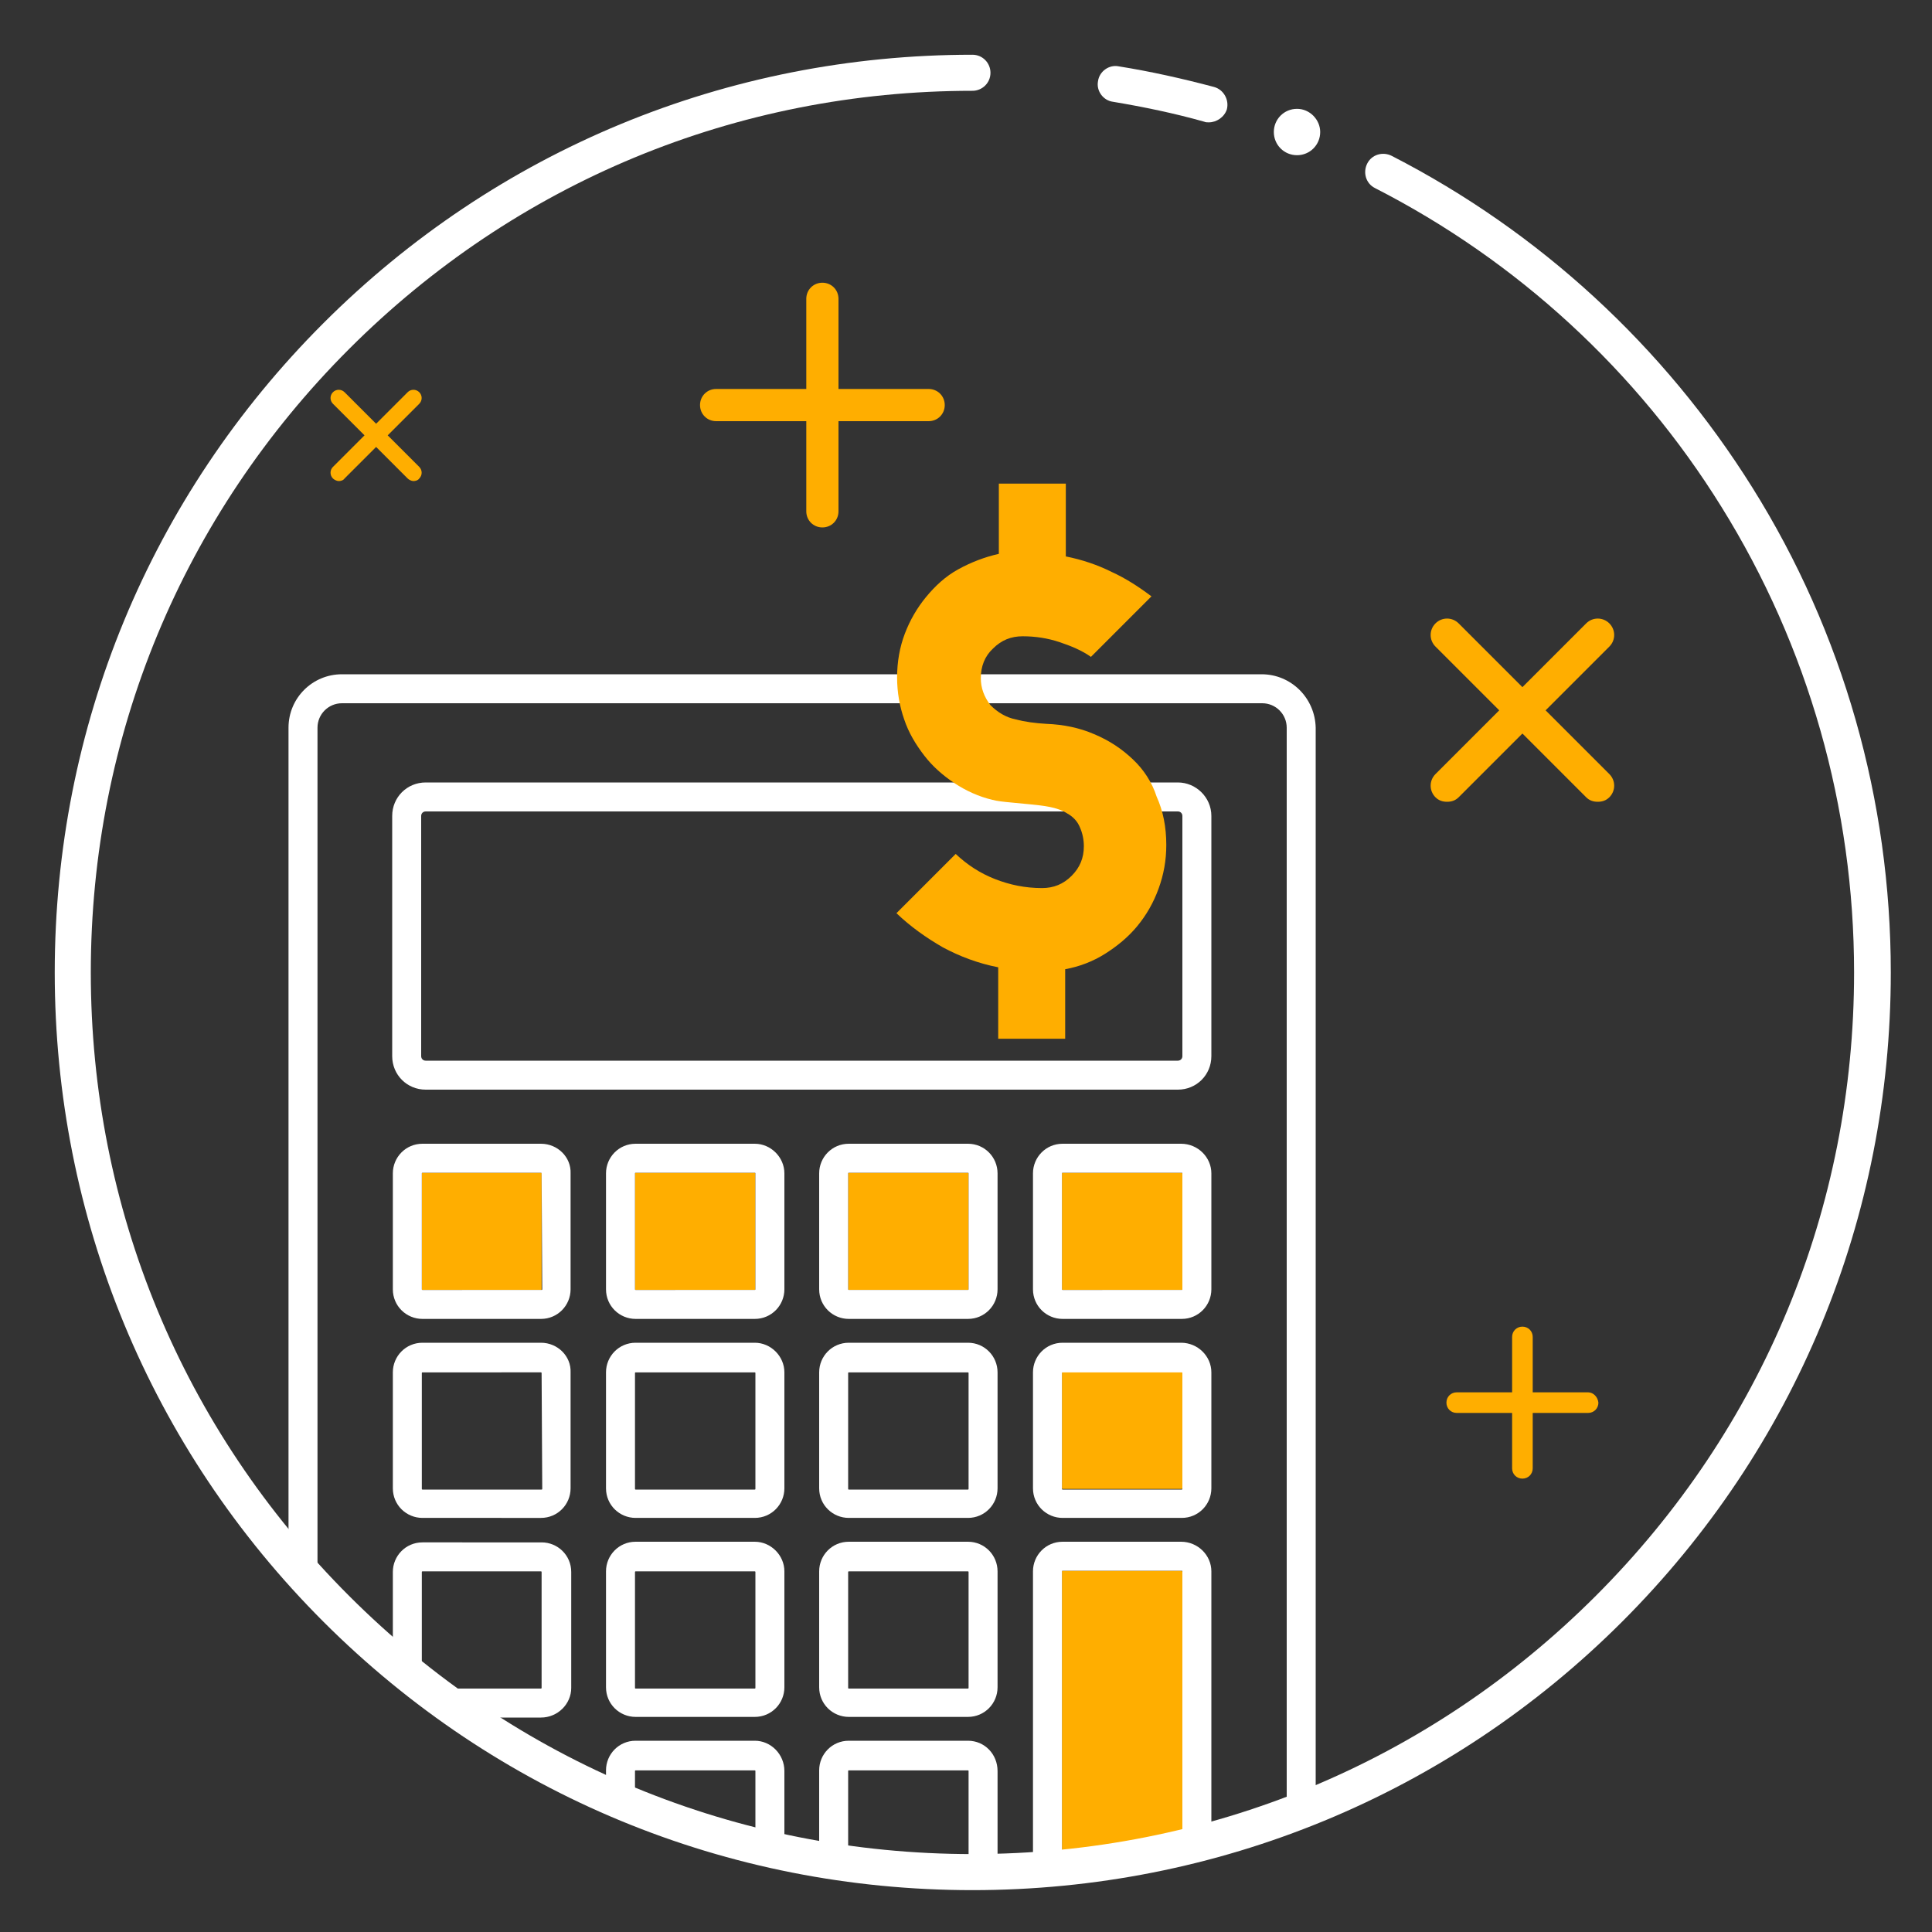
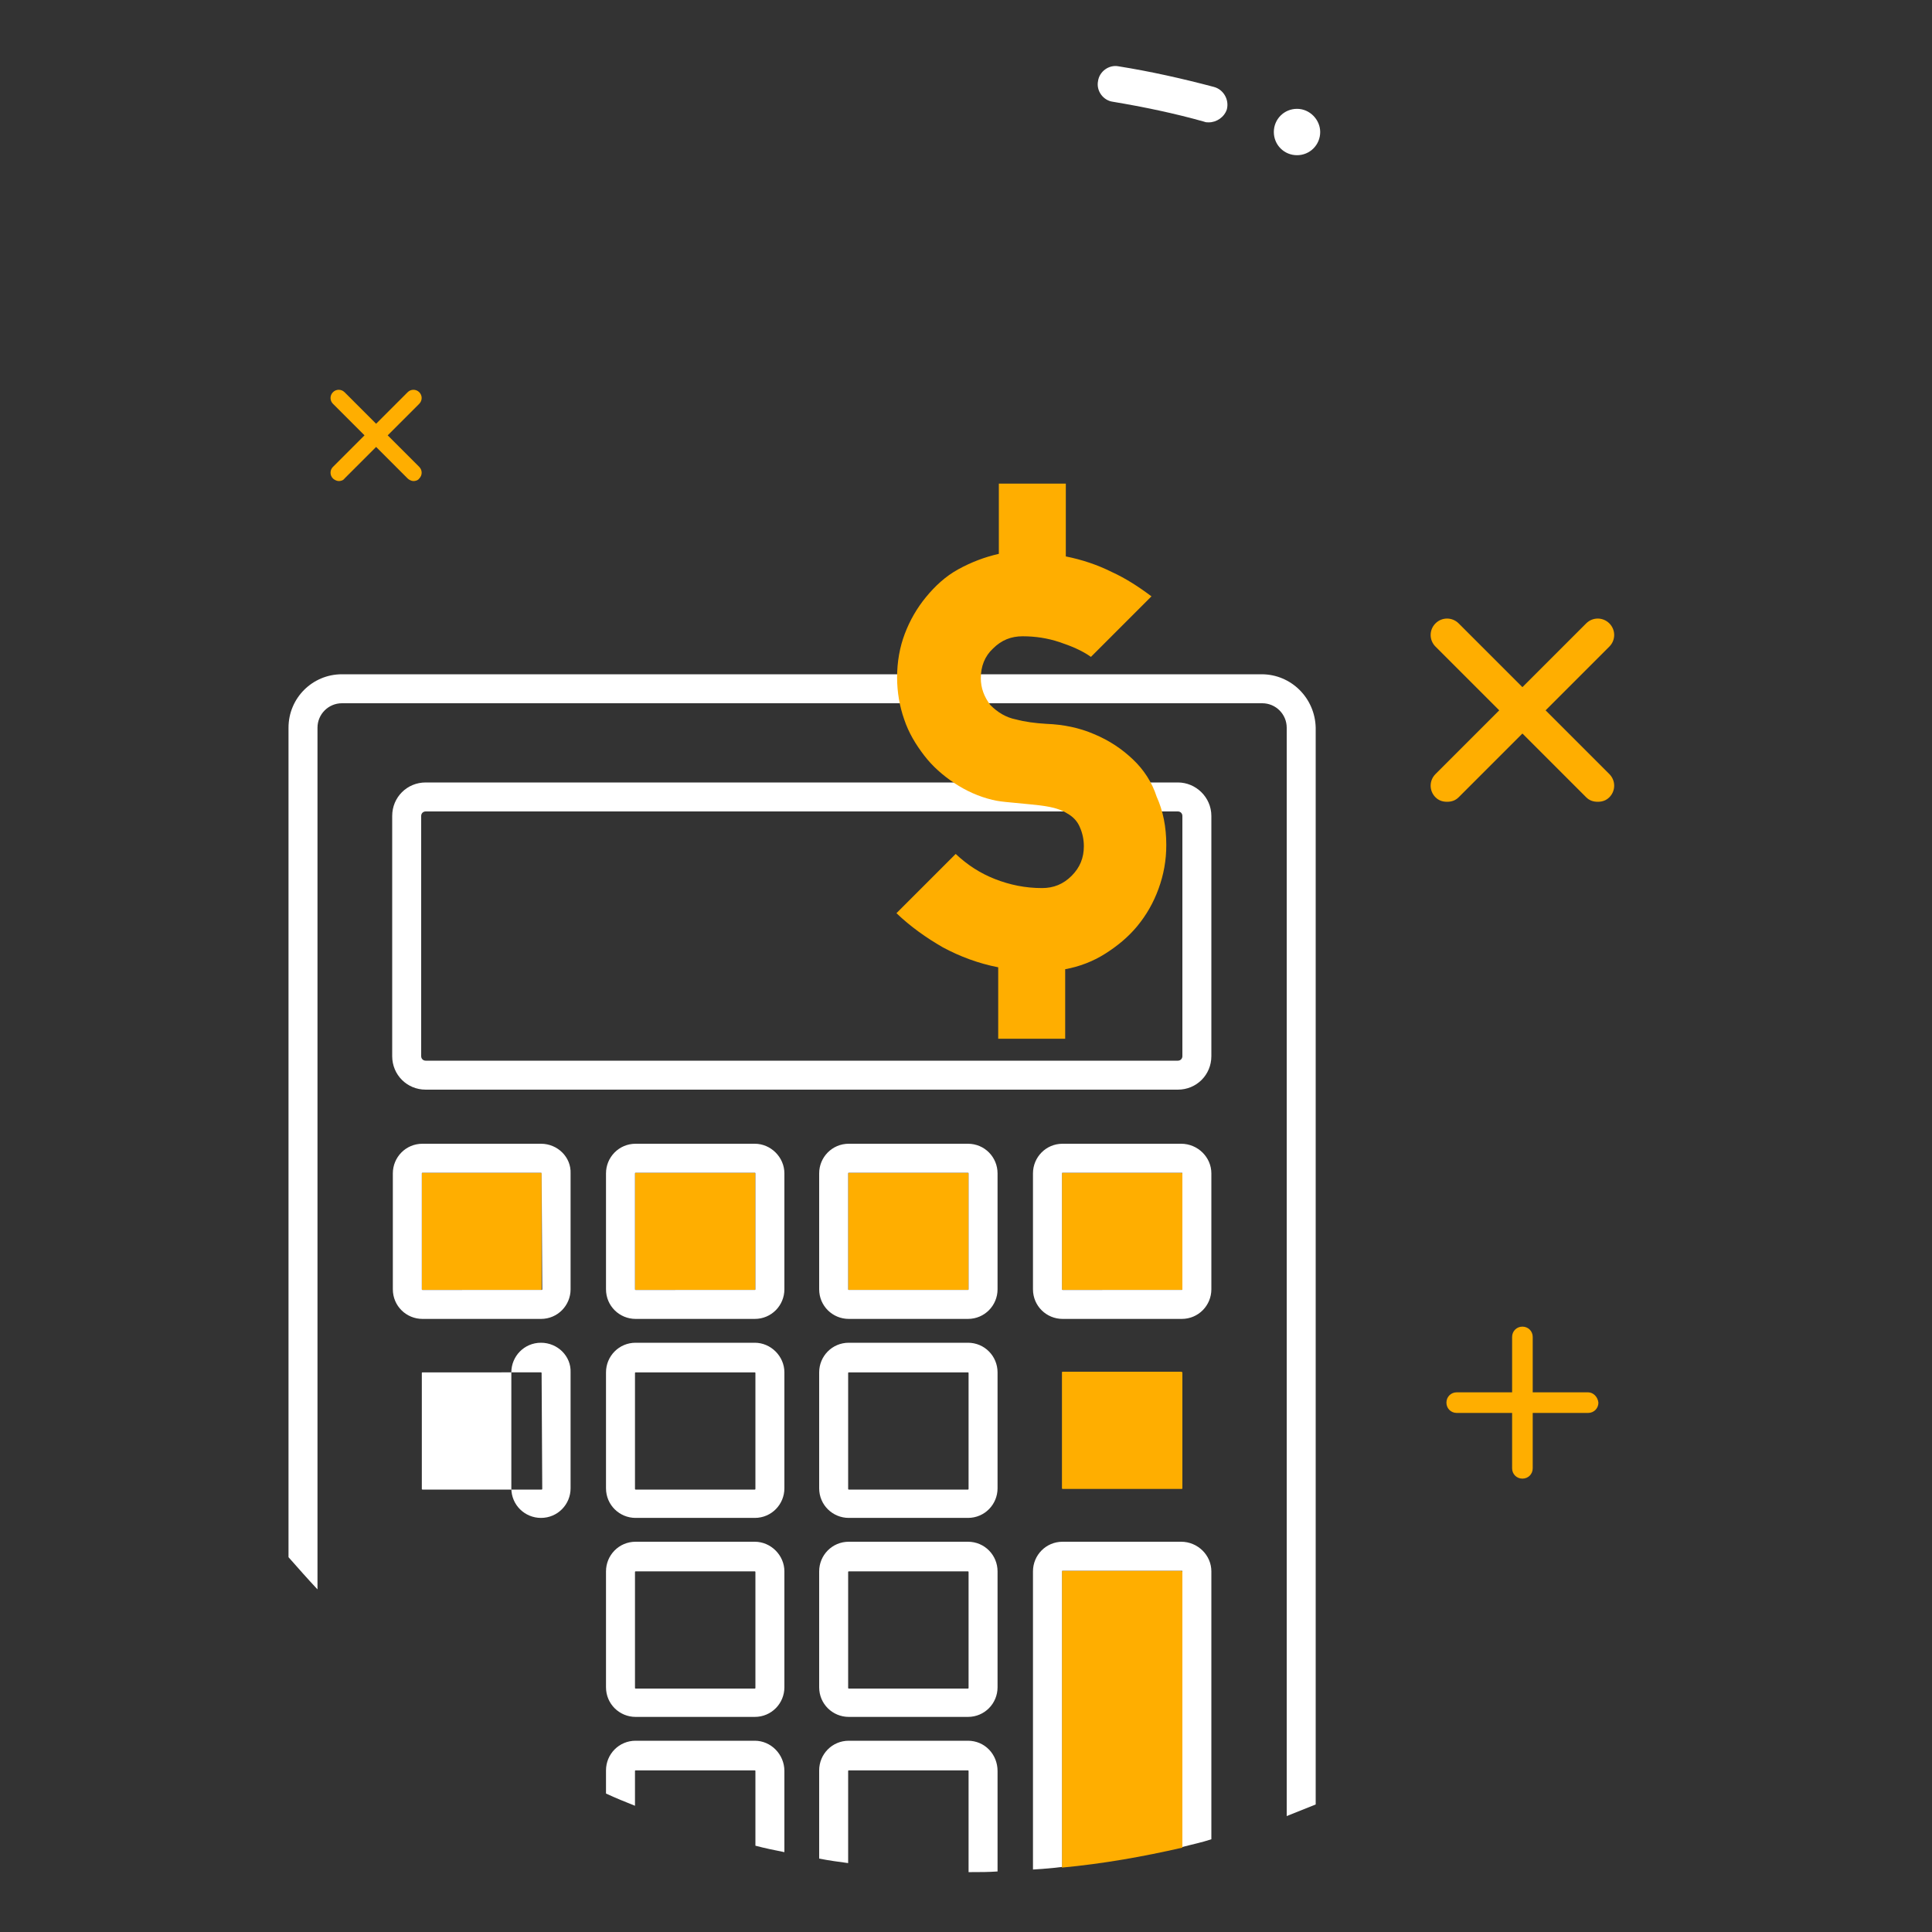
<svg xmlns="http://www.w3.org/2000/svg" id="Слой_1" x="0px" y="0px" viewBox="0 0 300 300" style="enable-background:new 0 0 300 300;" xml:space="preserve">
  <rect x="0" y="0" width="300" height="300" fill="#333333" stroke="none" />
  <style type="text/css"> .st0{fill:#FFAE00;} .st1{fill:#FFFFFF;} </style>
  <g>
    <g>
      <path class="st0" d="M84,182.1H65.6c-0.1,0-0.1,0.1-0.1,0.1v18c0,0.1,0.1,0.1,0.1,0.1H84c0.1,0,0.1-0.1,0.1-0.1v-18 C84.2,182.2,84.1,182.1,84,182.1z" />
      <path class="st0" d="M117.2,182.1H98.7c-0.1,0-0.1,0.1-0.1,0.1v18c0,0.1,0.1,0.1,0.1,0.1h18.5c0.1,0,0.1-0.1,0.1-0.1v-18 C117.3,182.2,117.2,182.1,117.2,182.1z" />
      <path class="st0" d="M150.3,182.1h-18.5c-0.1,0-0.1,0.1-0.1,0.1v18c0,0.1,0.1,0.1,0.1,0.1h18.5c0.1,0,0.1-0.1,0.1-0.1v-18 C150.4,182.2,150.4,182.1,150.3,182.1z" />
      <path class="st0" d="M183.4,182.1H165c-0.1,0-0.1,0.1-0.1,0.1v18c0,0.1,0.1,0.1,0.1,0.1h18.5c0.1,0,0.1-0.1,0.1-0.1v-18 C183.6,182.2,183.5,182.1,183.4,182.1z" />
      <path class="st0" d="M183.4,213H165c-0.1,0-0.1,0.1-0.1,0.1v18c0,0.1,0.1,0.1,0.1,0.1h18.5c0.1,0,0.1-0.1,0.1-0.1v-18 C183.6,213.1,183.5,213,183.4,213z" />
      <path class="st0" d="M183.4,243.9H165c-0.1,0-0.1,0.1-0.1,0.1v46c6.4-0.6,12.6-1.7,18.7-3.1v-42.8 C183.6,244,183.5,243.9,183.4,243.9z" />
-       <path class="st0" d="M144.2,60.4h-14v-14c0-1.4-1.1-2.5-2.5-2.5c-1.4,0-2.5,1.1-2.5,2.5v14h-14c-1.4,0-2.5,1.1-2.5,2.5 s1.1,2.5,2.5,2.5h14v14c0,1.4,1.1,2.5,2.5,2.5c1.4,0,2.5-1.1,2.5-2.5v-14h14c1.4,0,2.5-1.1,2.5-2.5S145.6,60.4,144.2,60.4z" />
      <path class="st0" d="M246.6,216.2H238v-8.6c0-0.9-0.7-1.6-1.6-1.6c-0.9,0-1.6,0.7-1.6,1.6v8.6h-8.6c-0.9,0-1.6,0.7-1.6,1.6 c0,0.9,0.7,1.6,1.6,1.6h8.6v8.6c0,0.9,0.7,1.6,1.6,1.6c0.9,0,1.6-0.7,1.6-1.6v-8.6h8.6c0.9,0,1.6-0.7,1.6-1.6 C248.1,216.9,247.4,216.2,246.6,216.2z" />
      <path class="st0" d="M246.3,123.8c0.5,0.5,1.1,0.7,1.8,0.7s1.3-0.2,1.8-0.7c1-1,1-2.6,0-3.6l-9.9-9.9l9.9-9.9c1-1,1-2.6,0-3.6 s-2.6-1-3.6,0l-9.9,9.9l-9.9-9.9c-1-1-2.6-1-3.6,0s-1,2.6,0,3.6l9.9,9.9l-9.9,9.9c-1,1-1,2.6,0,3.6c0.5,0.5,1.1,0.7,1.8,0.7 s1.3-0.2,1.8-0.7l9.9-9.9L246.3,123.8z" />
      <path class="st0" d="M63.3,74.3c0.2,0.2,0.6,0.4,0.9,0.4c0.3,0,0.7-0.1,0.9-0.4c0.5-0.5,0.5-1.3,0-1.8l-4.9-4.9l4.9-4.9 c0.5-0.5,0.5-1.3,0-1.8s-1.3-0.5-1.8,0l-4.9,4.9l-4.9-4.9c-0.5-0.5-1.3-0.5-1.8,0s-0.5,1.3,0,1.8l4.9,4.9l-4.9,4.9 c-0.5,0.5-0.5,1.3,0,1.8c0.2,0.2,0.6,0.4,0.9,0.4c0.3,0,0.7-0.1,0.9-0.4l4.9-4.9L63.3,74.3z" />
    </g>
    <path class="st1" d="M195.9,104.7H53.1c-4.6,0-8.3,3.7-8.3,8.3v128.8c1.5,1.7,3,3.4,4.5,5V113c0-2.1,1.7-3.8,3.8-3.8H196 c2.1,0,3.8,1.7,3.8,3.8v169c1.5-0.6,3-1.2,4.5-1.8V113C204.2,108.4,200.5,104.7,195.9,104.7z" />
    <path class="st1" d="M84,177.6H65.6c-2.6,0-4.6,2.1-4.6,4.6v18c0,2.6,2.1,4.6,4.6,4.6H84c2.6,0,4.6-2.1,4.6-4.6v-18 C88.7,179.7,86.6,177.6,84,177.6z M84.2,200.2c0,0.1-0.1,0.1-0.1,0.1H65.6c-0.1,0-0.1-0.1-0.1-0.1v-18c0-0.1,0.1-0.1,0.1-0.1H84 c0.1,0,0.1,0.1,0.1,0.1L84.2,200.2L84.2,200.2z" />
    <path class="st1" d="M117.2,177.6H98.7c-2.6,0-4.6,2.1-4.6,4.6v18c0,2.6,2.1,4.6,4.6,4.6h18.5c2.6,0,4.6-2.1,4.6-4.6v-18 C121.8,179.7,119.7,177.6,117.2,177.6z M117.3,200.2c0,0.1-0.1,0.1-0.1,0.1H98.7c-0.1,0-0.1-0.1-0.1-0.1v-18c0-0.1,0.1-0.1,0.1-0.1 h18.5c0.1,0,0.1,0.1,0.1,0.1S117.3,200.2,117.3,200.2z" />
    <path class="st1" d="M150.3,177.6h-18.5c-2.6,0-4.6,2.1-4.6,4.6v18c0,2.6,2.1,4.6,4.6,4.6h18.5c2.6,0,4.6-2.1,4.6-4.6v-18 C154.9,179.7,152.9,177.6,150.3,177.6z M150.4,200.2c0,0.1-0.1,0.1-0.1,0.1h-18.5c-0.1,0-0.1-0.1-0.1-0.1v-18 c0-0.1,0.1-0.1,0.1-0.1h18.5c0.1,0,0.1,0.1,0.1,0.1V200.2z" />
    <path class="st1" d="M183.4,177.6H165c-2.6,0-4.6,2.1-4.6,4.6v18c0,2.6,2.1,4.6,4.6,4.6h18.5c2.6,0,4.6-2.1,4.6-4.6v-18 C188.1,179.7,186,177.6,183.4,177.6z M183.6,200.2c0,0.1-0.1,0.1-0.1,0.1H165c-0.1,0-0.1-0.1-0.1-0.1v-18c0-0.1,0.1-0.1,0.1-0.1 h18.5c0.1,0,0.1,0.1,0.1,0.1V200.2z" />
-     <path class="st1" d="M84,208.5H65.6c-2.6,0-4.6,2.1-4.6,4.6v18c0,2.6,2.1,4.6,4.6,4.6H84c2.6,0,4.6-2.1,4.6-4.6v-18 C88.7,210.6,86.6,208.5,84,208.5z M84.2,231.2c0,0.1-0.1,0.1-0.1,0.1H65.6c-0.1,0-0.1-0.1-0.1-0.1v-18c0-0.1,0.1-0.1,0.1-0.1H84 c0.1,0,0.1,0.1,0.1,0.1L84.2,231.2L84.2,231.2z" />
+     <path class="st1" d="M84,208.5c-2.6,0-4.6,2.1-4.6,4.6v18c0,2.6,2.1,4.6,4.6,4.6H84c2.6,0,4.6-2.1,4.6-4.6v-18 C88.7,210.6,86.6,208.5,84,208.5z M84.2,231.2c0,0.1-0.1,0.1-0.1,0.1H65.6c-0.1,0-0.1-0.1-0.1-0.1v-18c0-0.1,0.1-0.1,0.1-0.1H84 c0.1,0,0.1,0.1,0.1,0.1L84.2,231.2L84.2,231.2z" />
    <path class="st1" d="M117.2,208.5H98.7c-2.6,0-4.6,2.1-4.6,4.6v18c0,2.6,2.1,4.6,4.6,4.6h18.5c2.6,0,4.6-2.1,4.6-4.6v-18 C121.8,210.6,119.7,208.5,117.2,208.5z M117.3,231.2c0,0.1-0.1,0.1-0.1,0.1H98.7c-0.1,0-0.1-0.1-0.1-0.1v-18c0-0.1,0.1-0.1,0.1-0.1 h18.5c0.1,0,0.1,0.1,0.1,0.1S117.3,231.2,117.3,231.2z" />
    <path class="st1" d="M150.3,208.5h-18.5c-2.6,0-4.6,2.1-4.6,4.6v18c0,2.6,2.1,4.6,4.6,4.6h18.5c2.6,0,4.6-2.1,4.6-4.6v-18 C154.9,210.6,152.9,208.5,150.3,208.5z M150.4,231.2c0,0.1-0.1,0.1-0.1,0.1h-18.5c-0.1,0-0.1-0.1-0.1-0.1v-18 c0-0.1,0.1-0.1,0.1-0.1h18.5c0.1,0,0.1,0.1,0.1,0.1V231.2z" />
-     <path class="st1" d="M183.4,208.5H165c-2.6,0-4.6,2.1-4.6,4.6v18c0,2.6,2.1,4.6,4.6,4.6h18.5c2.6,0,4.6-2.1,4.6-4.6v-18 C188.1,210.6,186,208.5,183.4,208.5z M183.6,231.2c0,0.1-0.1,0.1-0.1,0.1H165c-0.1,0-0.1-0.1-0.1-0.1v-18c0-0.1,0.1-0.1,0.1-0.1 h18.5c0.1,0,0.1,0.1,0.1,0.1V231.2z" />
-     <path class="st1" d="M88.7,262.1v-18c0-2.6-2.1-4.6-4.6-4.6H65.6c-2.6,0-4.6,2.1-4.6,4.6v13.7c1.5,1.2,3,2.5,4.5,3.7v-17.4 c0-0.1,0.1-0.1,0.1-0.1H84c0.1,0,0.1,0.1,0.1,0.1v18c0,0.1-0.1,0.1-0.1,0.1H66.4c2,1.6,4.1,3.1,6.3,4.5H84 C86.6,266.7,88.7,264.6,88.7,262.1z" />
    <path class="st1" d="M117.2,239.4H98.7c-2.6,0-4.6,2.1-4.6,4.6v18c0,2.6,2.1,4.6,4.6,4.6h18.5c2.6,0,4.6-2.1,4.6-4.6v-18 C121.8,241.5,119.7,239.4,117.2,239.4z M117.3,262.1c0,0.1-0.1,0.1-0.1,0.1H98.7c-0.1,0-0.1-0.1-0.1-0.1v-18c0-0.1,0.1-0.1,0.1-0.1 h18.5c0.1,0,0.1,0.1,0.1,0.1S117.3,262.1,117.3,262.1z" />
    <path class="st1" d="M150.3,239.4h-18.5c-2.6,0-4.6,2.1-4.6,4.6v18c0,2.6,2.1,4.6,4.6,4.6h18.5c2.6,0,4.6-2.1,4.6-4.6v-18 C154.9,241.5,152.9,239.4,150.3,239.4z M150.4,262.1c0,0.1-0.1,0.1-0.1,0.1h-18.5c-0.1,0-0.1-0.1-0.1-0.1v-18 c0-0.1,0.1-0.1,0.1-0.1h18.5c0.1,0,0.1,0.1,0.1,0.1V262.1z" />
    <path class="st1" d="M183.4,239.4H165c-2.6,0-4.6,2.1-4.6,4.6v46.3c1.5-0.1,3-0.2,4.5-0.4V244c0-0.1,0.1-0.1,0.1-0.1h18.5 c0.1,0,0.1,0.1,0.1,0.1v42.8c1.5-0.4,3-0.7,4.5-1.2V244C188.1,241.5,186,239.4,183.4,239.4z" />
    <path class="st1" d="M117.2,270.3H98.7c-2.6,0-4.6,2.1-4.6,4.6v3.6c1.5,0.7,3,1.3,4.5,1.9V275c0-0.1,0.1-0.1,0.1-0.1h18.5 c0.1,0,0.1,0.1,0.1,0.1v11.6c1.5,0.4,3,0.7,4.5,1V275C121.8,272.4,119.7,270.3,117.2,270.3z" />
    <path class="st1" d="M150.3,270.3h-18.5c-2.6,0-4.6,2.1-4.6,4.6v13.7c1.5,0.3,3,0.5,4.5,0.7V275c0-0.1,0.1-0.1,0.1-0.1h18.5 c0.1,0,0.1,0.1,0.1,0.1v15.7c0.2,0,0.4,0,0.5,0c1.3,0,2.6,0,4-0.1V275C154.9,272.4,152.9,270.3,150.3,270.3z" />
    <path class="st1" d="M182.9,121.5H66.1c-2.9,0-5.2,2.3-5.2,5.2V164c0,2.9,2.3,5.2,5.2,5.2h116.8c2.9,0,5.2-2.3,5.2-5.2v-37.3 C188.1,123.8,185.7,121.5,182.9,121.5z M183.6,164c0,0.4-0.3,0.7-0.7,0.7H66.1c-0.4,0-0.7-0.3-0.7-0.7v-37.3c0-0.4,0.3-0.7,0.7-0.7 h116.8c0.4,0,0.7,0.3,0.7,0.7L183.6,164L183.6,164z" />
    <g>
      <g>
        <g>
          <path class="st1" d="M187.7,19c-0.2,0-0.5,0-0.7-0.1c-4.6-1.3-9.4-2.3-14.2-3.1c-1.5-0.2-2.6-1.7-2.3-3.2 c0.2-1.5,1.7-2.6,3.2-2.3c5,0.8,9.9,1.9,14.8,3.2c1.5,0.4,2.4,2,2,3.5C190.1,18.2,188.9,19,187.7,19z" />
        </g>
        <g>
-           <path class="st1" d="M151,293.5c-38.1,0-73.9-14.8-100.8-41.7S8.5,189,8.5,151c0-38.1,14.8-73.9,41.7-100.8S112.9,8.5,151,8.5 c1.6,0,2.8,1.3,2.8,2.8c0,1.6-1.3,2.8-2.8,2.8c-36.6,0-70.9,14.2-96.8,40.1S14.1,114.4,14.1,151s14.2,70.9,40.1,96.8 s60.2,40.1,96.8,40.1s70.9-14.2,96.8-40.1s40.1-60.2,40.1-96.8c0-25.6-7.1-50.6-20.6-72.3c-13.1-21.1-31.7-38.2-53.8-49.5 c-1.4-0.7-1.9-2.4-1.2-3.8s2.4-1.9,3.8-1.2c23,11.8,42.3,29.6,56,51.5c14.1,22.5,21.5,48.6,21.5,75.3 c0,38.1-14.8,73.9-41.7,100.8S189,293.5,151,293.5z" />
-         </g>
+           </g>
      </g>
      <g>
        <path class="st1" d="M205,20.5c0,2-1.6,3.6-3.6,3.6s-3.6-1.6-3.6-3.6s1.6-3.6,3.6-3.6S205,18.6,205,20.5z" />
      </g>
    </g>
    <path class="st0" d="M175.9,117.9c-1.7-1.6-3.6-2.9-6-3.9c-2.3-1-4.8-1.5-7.4-1.6c-1.7-0.1-3.3-0.3-4.8-0.7 c-1.5-0.3-2.8-1.1-3.9-2.2c-1-1.3-1.5-2.7-1.5-4.2c0-1.8,0.6-3.4,1.9-4.6c1.3-1.3,2.8-1.9,4.6-1.9c2,0,3.9,0.3,5.7,0.9 s3.5,1.3,4.9,2.3l9.4-9.4c-2-1.5-4-2.8-6.2-3.8c-2.2-1.1-4.6-1.9-7.1-2.4V75.1h-10.4V86c-2.2,0.5-4.3,1.3-6.3,2.4s-3.6,2.6-5,4.3 c-1.4,1.7-2.5,3.6-3.3,5.7s-1.2,4.4-1.2,6.8c0,2.3,0.4,4.5,1.1,6.5c0.7,2.1,1.8,3.9,3.1,5.6s2.9,3.1,4.7,4.3 c1.8,1.2,3.8,2.1,5.9,2.6c0.8,0.2,1.7,0.3,2.8,0.4c1,0.1,2.1,0.2,3.1,0.3c1,0.1,2,0.2,3,0.4c1,0.2,1.9,0.5,2.7,1 c0.9,0.5,1.6,1.2,2,2.2c0.4,0.9,0.6,1.9,0.6,2.9c0,1.8-0.6,3.3-1.9,4.6c-1.3,1.3-2.8,1.9-4.6,1.9c-2.6,0-5-0.5-7.3-1.4 s-4.3-2.2-6.1-3.9l-9.2,9.2c2.2,2.1,4.6,3.8,7.2,5.3c2.6,1.4,5.5,2.5,8.6,3.1v11.1h10.4v-10.8c2.2-0.4,4.3-1.2,6.2-2.4 s3.6-2.6,5-4.3s2.5-3.6,3.3-5.8s1.2-4.4,1.2-6.8c0-2.8-0.5-5.3-1.5-7.5C178.9,121.5,177.6,119.5,175.9,117.9z" />
  </g>
</svg>